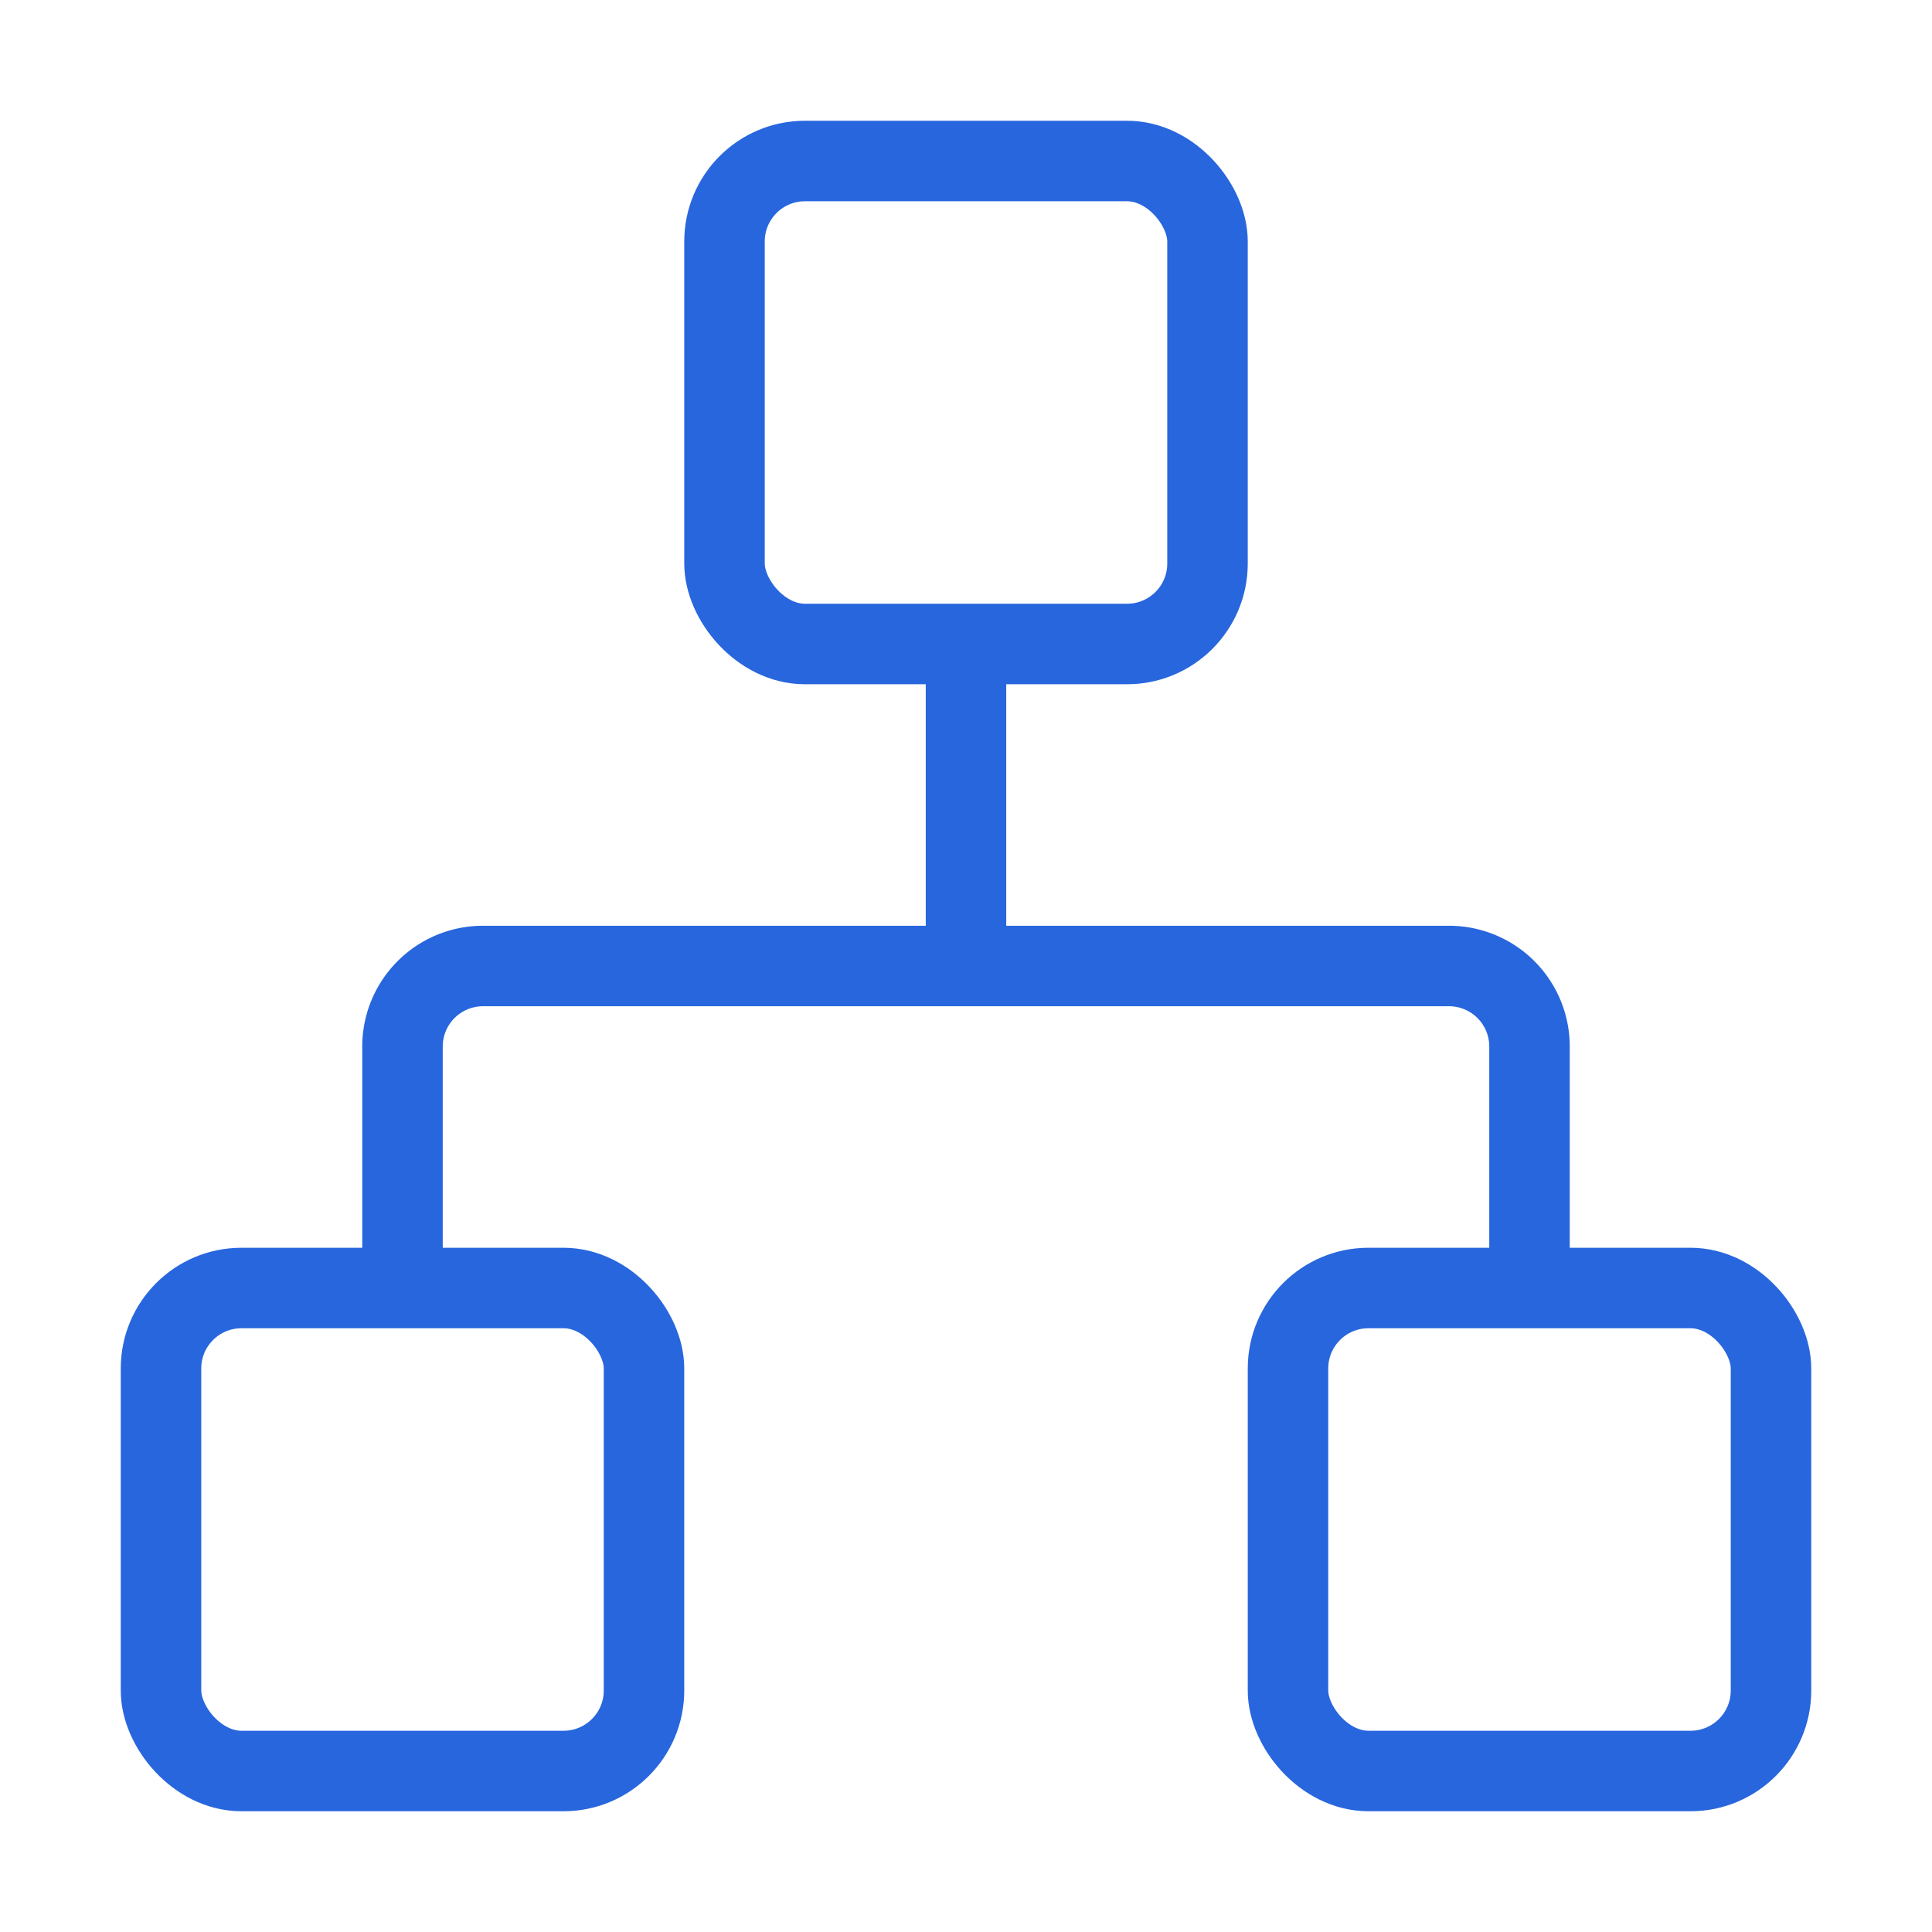
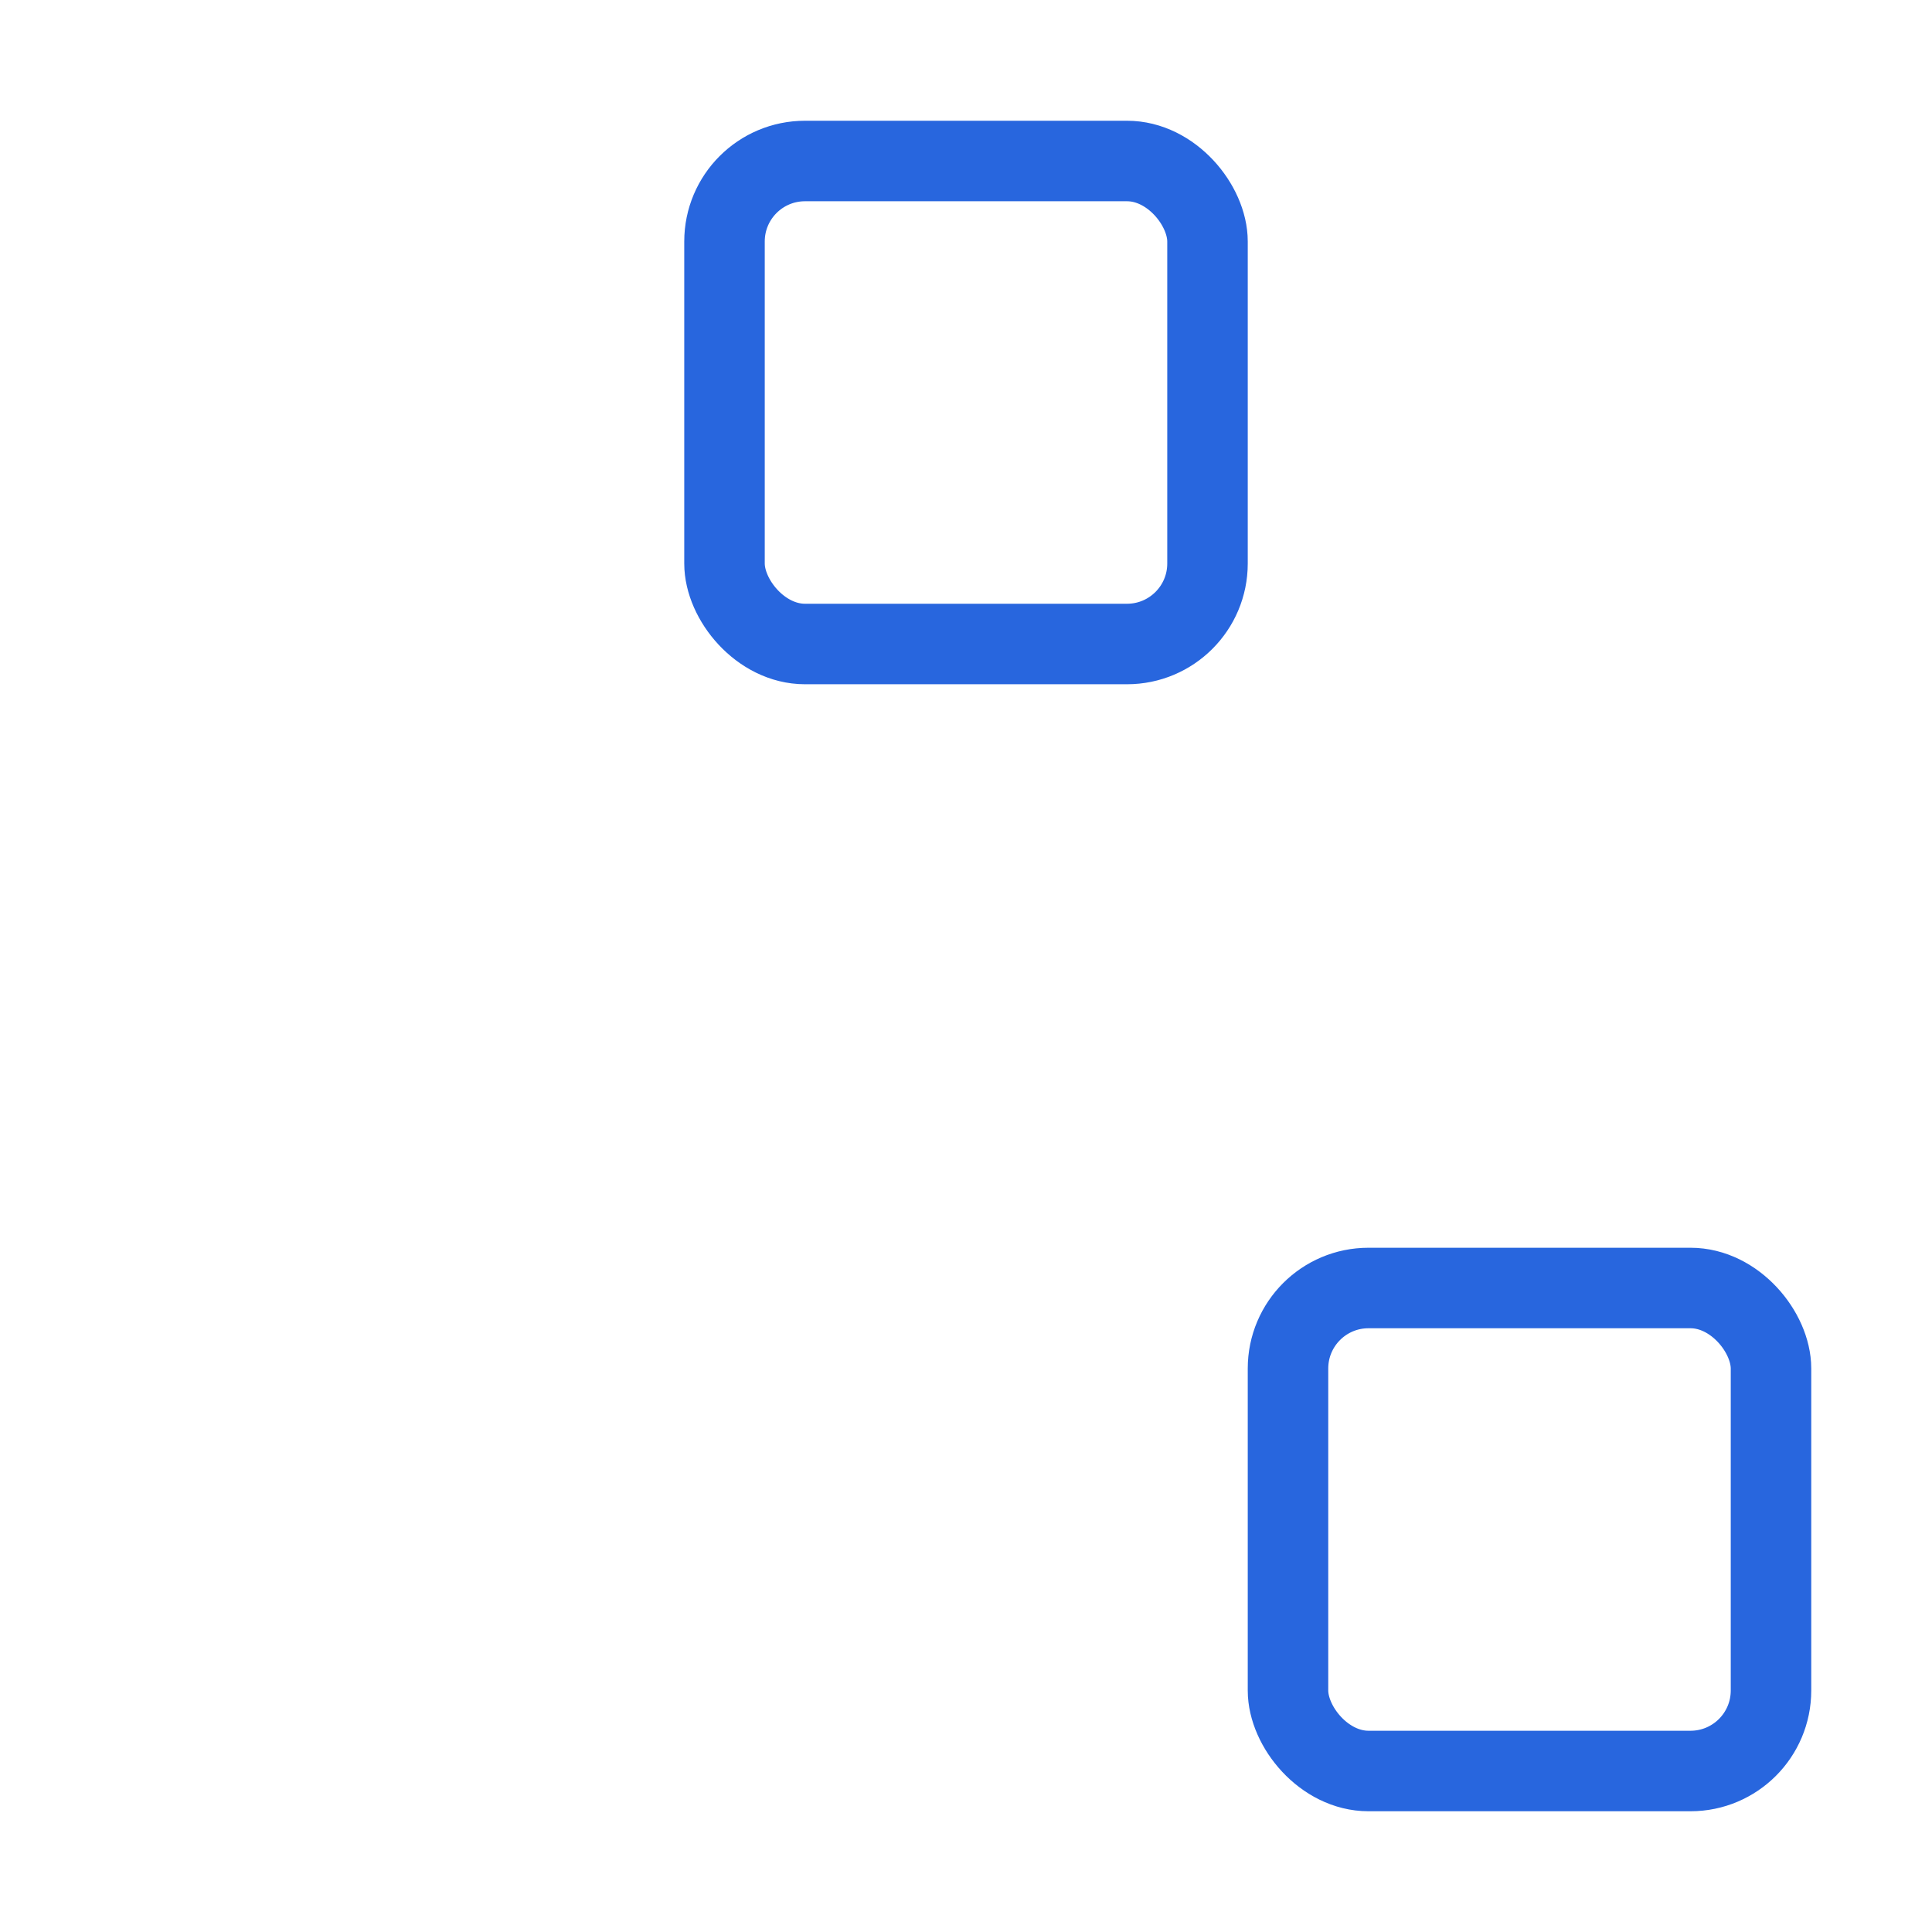
<svg xmlns="http://www.w3.org/2000/svg" viewBox="0 0 24 24">
  <g fill="none" stroke="#2866DE" strokeLinecap="round" strokeLinejoin="round" strokeWidth="2">
    <rect width="6" height="6" x="16" y="16" rx="1" />
-     <rect width="6" height="6" x="2" y="16" rx="1" />
    <rect width="6" height="6" x="9" y="2" rx="1" />
-     <path d="M5 16v-3a1 1 0 0 1 1-1h12a1 1 0 0 1 1 1v3m-7-4V8" />
  </g>
</svg>